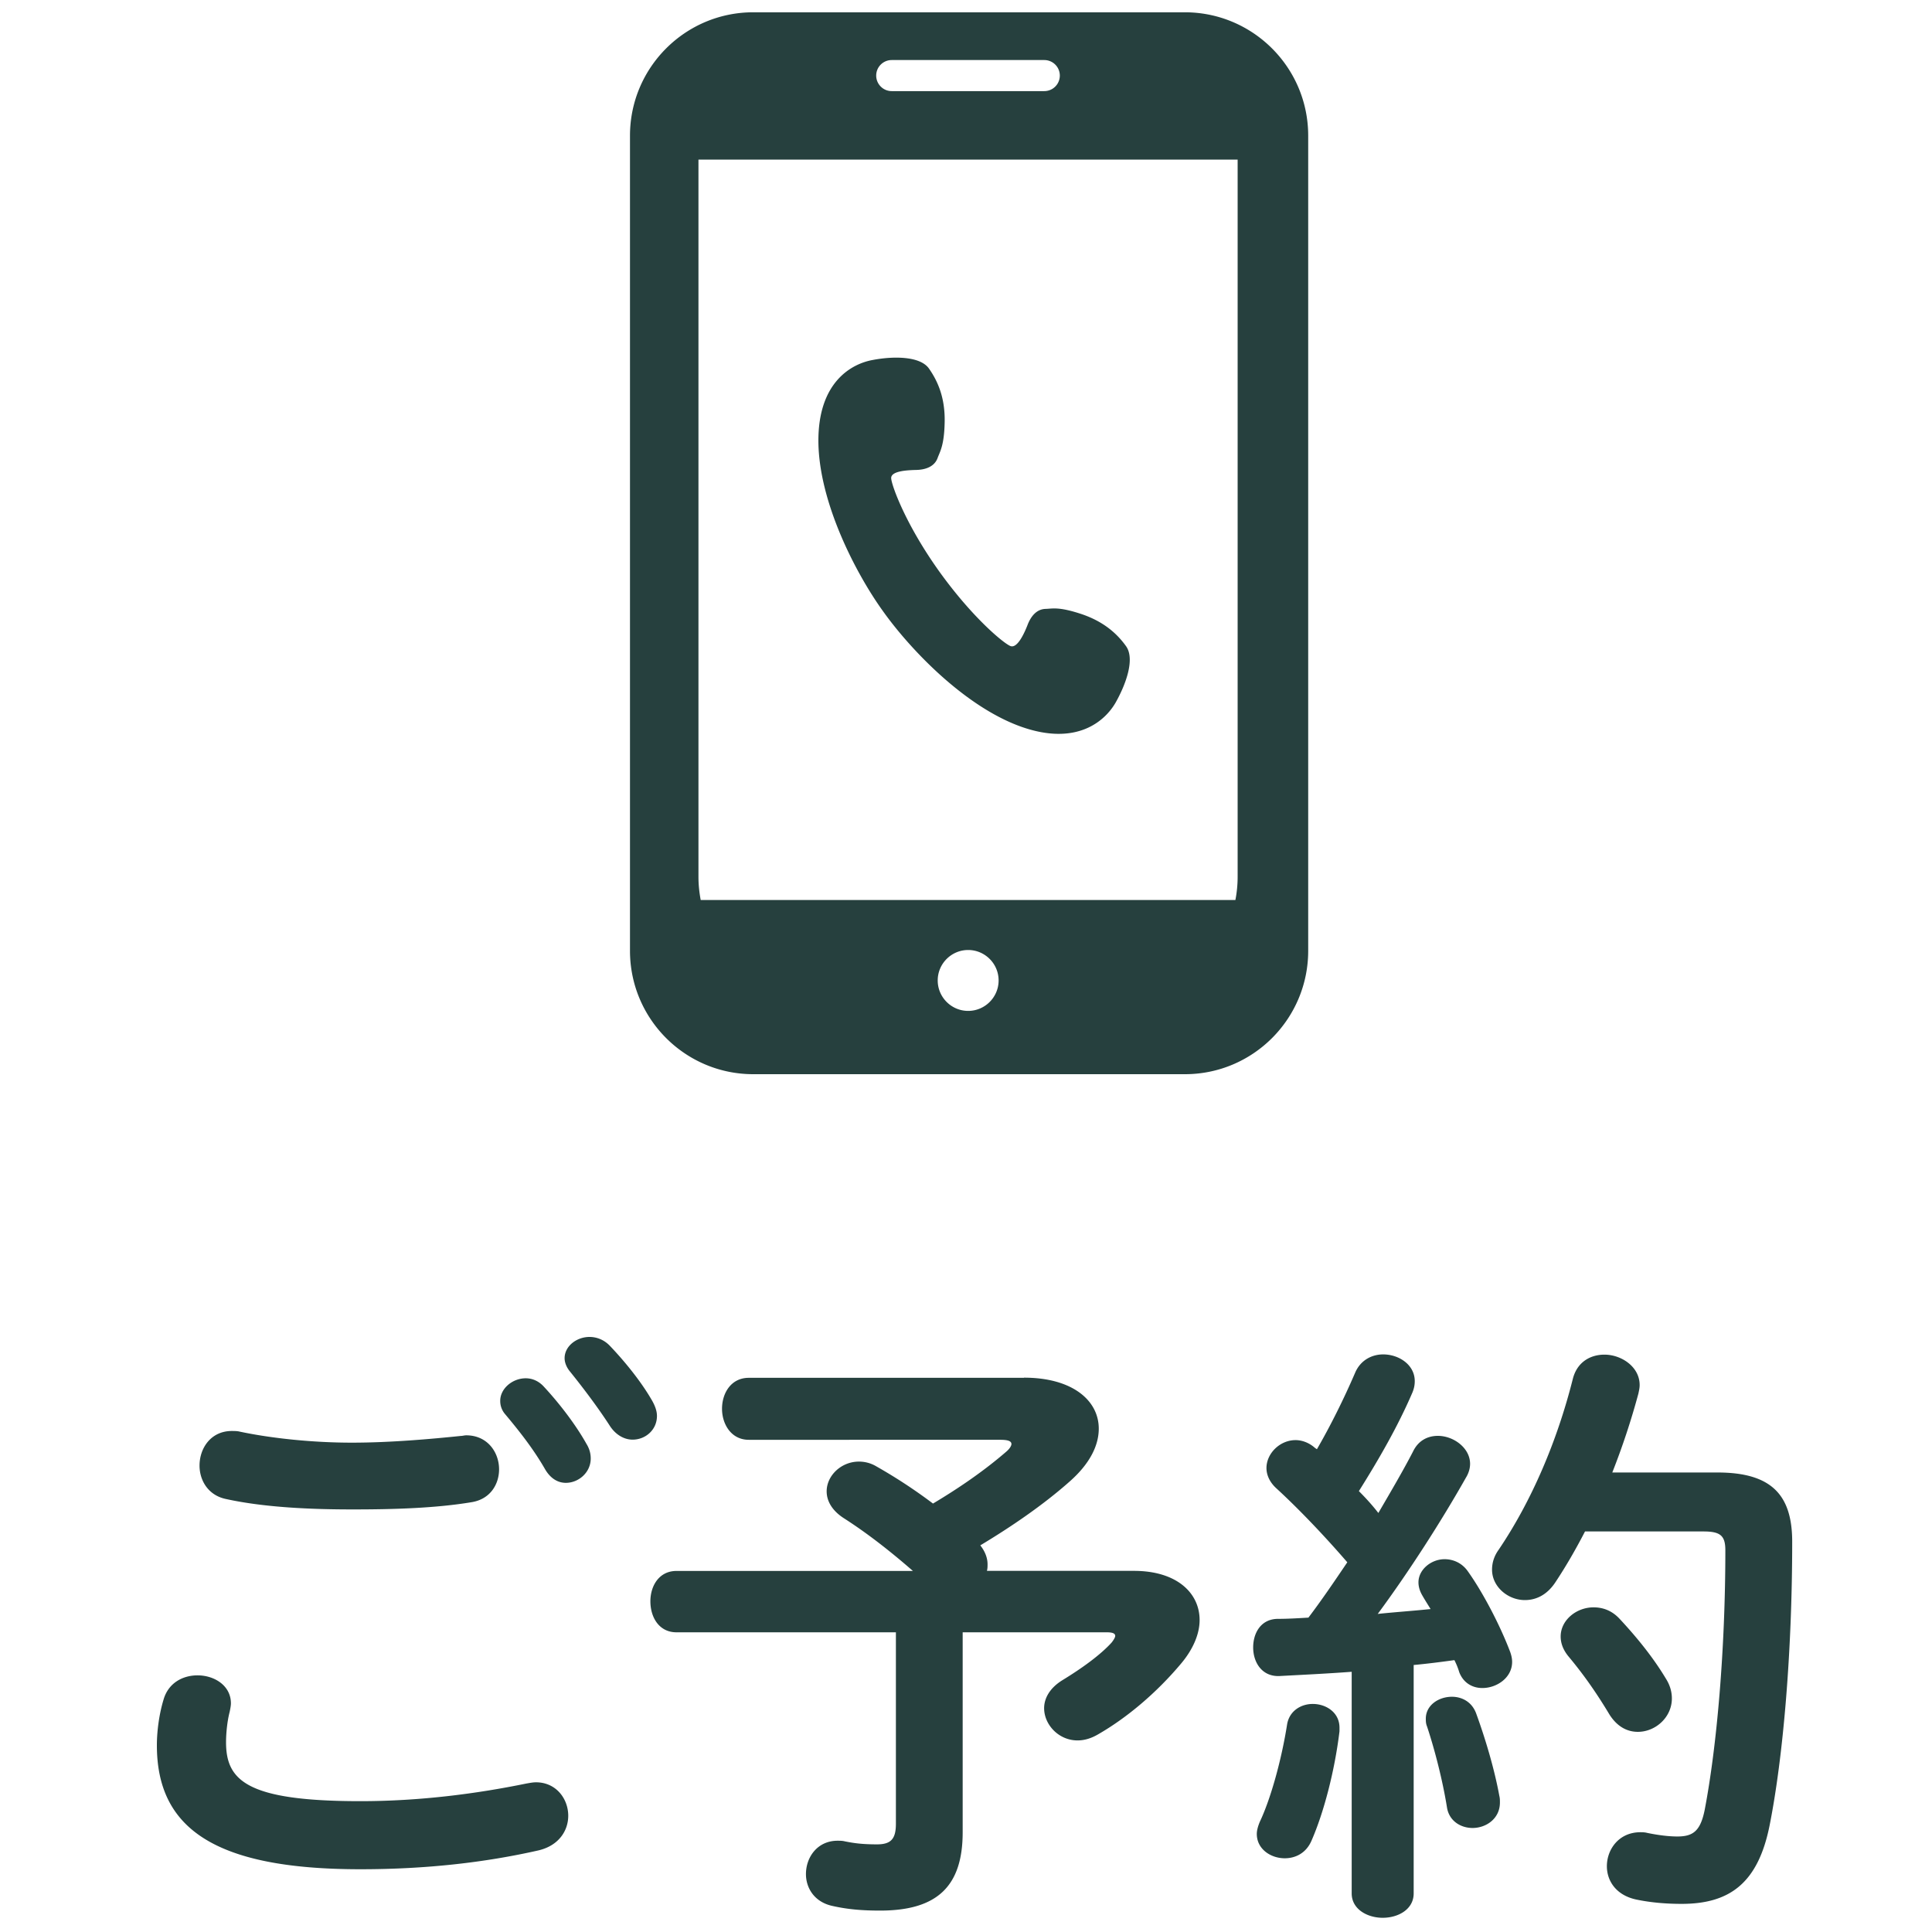
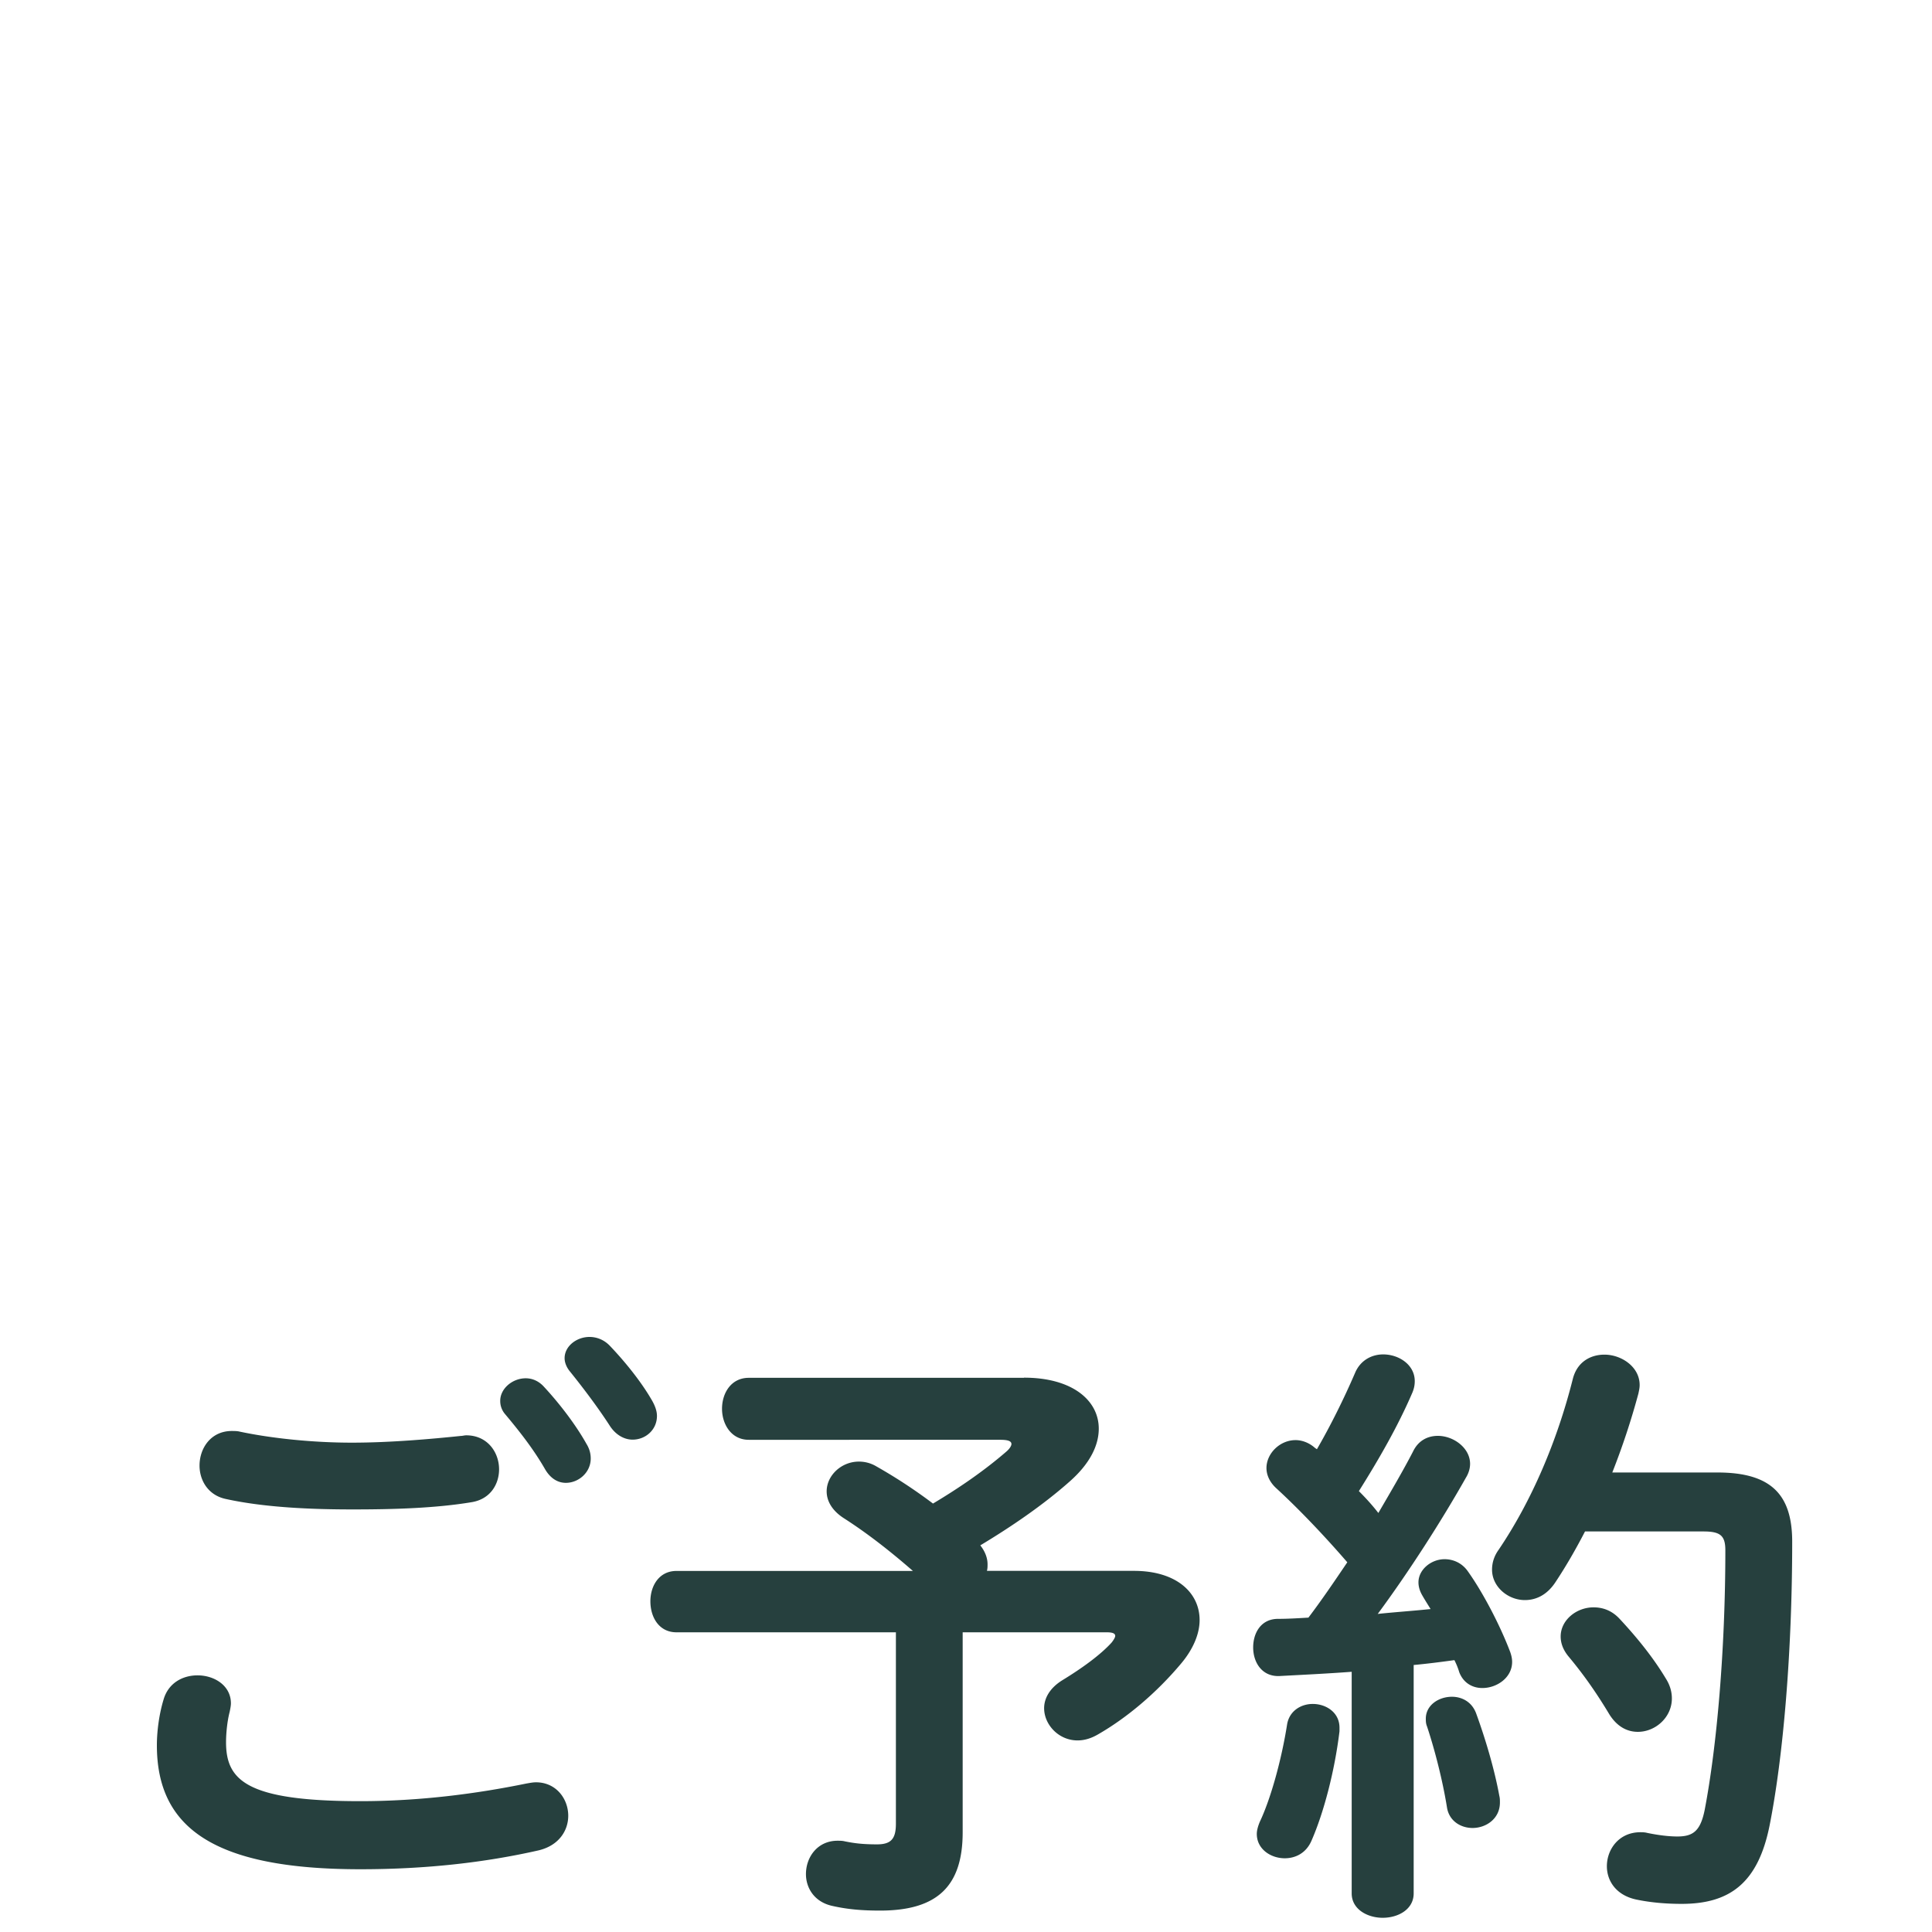
<svg xmlns="http://www.w3.org/2000/svg" version="1.1" id="レイヤー_1" x="0" y="0" viewBox="0 0 250 250" xml:space="preserve">
  <style>.st0{fill:#26403e}</style>
-   <path class="st0" d="M145.72 83.63c1.15 1.64 0 4.86-1.34 7.25-1.34 2.36-5.02 5.77-12.37 3.11-7.35-2.68-14.38-10.14-17.82-15-3.46-4.83-8.19-13.93-8.29-21.76-.08-7.84 4.35-10.17 7.03-10.65 2.68-.51 6.12-.51 7.27 1.1 1.15 1.64 2.09 3.76 2.04 6.87-.05 3.06-.59 3.84-.91 4.7-.4 1.13-1.56 1.53-2.74 1.56-1.21.03-3.35.13-3.27 1.1s1.85 5.9 6.15 11.94c4.32 6.04 8.37 9.37 9.26 9.74.89.38 1.8-1.61 2.23-2.71.43-1.13 1.18-2.07 2.36-2.09.91-.03 1.69-.3 4.62.67 2.91.98 4.63 2.56 5.78 4.17zm23.56-66.07v105.47c0 8.83-7.16 15.97-15.95 15.97H97.47c-8.79 0-15.95-7.14-15.95-15.97V17.56c0-8.83 7.16-15.97 15.95-15.97h55.86c8.79.01 15.95 7.14 15.95 15.97zm-55.9-7.78c0 1.1.89 2.01 2.01 2.01h19.74a2.01 2.01 0 000-4.02h-19.74c-1.1 0-2.01.89-2.01 2.01zm46.77 57.9V20.65H90.38v92.8c0 1.05.11 2.04.29 3.01h69.19c.19-.97.29-1.99.29-3.01V67.68zm-30.93 59.19c0-2.17-1.77-3.94-3.94-3.94s-3.94 1.77-3.94 3.94 1.77 3.94 3.94 3.94 3.94-1.77 3.94-3.94z" id="電話_xFF08_スマホ_xFF09__2_" />
  <path class="st0" d="M20.3 225.84c0-1.89.31-4.09.86-5.9.63-2.2 2.52-3.15 4.4-3.15 2.2 0 4.32 1.34 4.32 3.62 0 .31-.08.71-.16 1.1-.31 1.18-.47 2.75-.47 3.93 0 4.95 2.67 7.63 17.38 7.63 7.63 0 14.94-.94 21.47-2.28.47-.08.86-.16 1.26-.16 2.59 0 4.17 2.12 4.17 4.33 0 1.89-1.18 3.85-3.85 4.48-6.92 1.57-14.55 2.44-23.04 2.44-18.95 0-26.34-5.35-26.34-16.04zm25.24-39.16c4.95 0 10.22-.47 14.08-.87.24 0 .47-.08.71-.08 2.75 0 4.25 2.2 4.25 4.4 0 1.89-1.1 3.85-3.54 4.25-4.72.79-10.22.94-15.41.94-5.27 0-11.32-.24-16.35-1.34-2.36-.47-3.46-2.44-3.46-4.33 0-2.28 1.49-4.48 4.17-4.48.31 0 .71 0 1.02.08 4.15.88 9.5 1.43 14.53 1.43zm19.19-5.42c0-1.57 1.57-2.91 3.3-2.91.79 0 1.65.31 2.36 1.1 1.97 2.12 4.09 4.87 5.5 7.39.39.63.55 1.26.55 1.89 0 1.81-1.57 3.15-3.22 3.15-1.02 0-1.97-.55-2.67-1.73-1.57-2.75-3.54-5.19-5.19-7.16a2.58 2.58 0 01-.63-1.73zm8.33-5.51c0-1.57 1.57-2.75 3.22-2.75.86 0 1.81.31 2.59 1.1 1.89 1.97 4.01 4.56 5.43 7 .47.79.71 1.49.71 2.12 0 1.81-1.49 3.07-3.15 3.07-1.02 0-2.12-.55-2.91-1.73-1.57-2.44-3.54-5.03-5.19-7.08-.46-.55-.7-1.18-.7-1.73zm59.45 2.52c6.21 0 9.67 2.91 9.67 6.6 0 2.2-1.18 4.56-3.77 6.84-3.46 3.07-7.63 5.9-11.56 8.26.63.79.94 1.65.94 2.44 0 .31 0 .55-.08.86h19.03c5.5 0 8.49 2.83 8.49 6.37 0 1.73-.79 3.7-2.36 5.58-3.22 3.85-7.08 7.08-10.77 9.2-.94.55-1.81.79-2.67.79-2.44 0-4.32-2.04-4.32-4.17 0-1.26.71-2.6 2.36-3.62 2.44-1.49 4.87-3.22 6.37-4.87.31-.39.47-.71.47-.86 0-.31-.31-.47-1.1-.47h-18.64v25.87c0 7-3.3 10.14-10.69 10.14-2.36 0-4.25-.16-6.29-.63-2.28-.55-3.3-2.36-3.3-4.09 0-2.2 1.49-4.32 4.09-4.32.31 0 .63 0 .94.08 1.18.24 2.28.39 4.17.39 1.81 0 2.44-.71 2.44-2.67v-24.77H87.54c-2.28 0-3.38-1.97-3.38-4.01 0-1.97 1.1-3.93 3.38-3.93h30.59c-3.15-2.75-6.13-5.03-8.96-6.84-1.57-1.02-2.2-2.28-2.2-3.46 0-2.04 1.89-3.85 4.17-3.85.71 0 1.49.16 2.28.63 2.36 1.34 4.8 2.91 7.31 4.8 3.3-1.97 6.53-4.17 9.44-6.68.47-.39.71-.79.71-1.02 0-.39-.47-.55-1.42-.55H96.89c-2.28 0-3.46-2.04-3.46-4.01 0-2.04 1.18-4.01 3.46-4.01h35.62zm42.39 38.06c-3.22.24-6.37.39-9.36.55-2.28.08-3.38-1.81-3.38-3.7 0-1.89 1.02-3.7 3.22-3.7 1.26 0 2.59-.08 3.93-.16 1.73-2.28 3.38-4.72 5.03-7.16-2.99-3.46-6.29-6.92-9.2-9.59-.86-.79-1.26-1.73-1.26-2.6 0-1.89 1.73-3.62 3.77-3.62.79 0 1.73.31 2.52 1.02l.24.16c1.73-2.99 3.46-6.45 4.95-9.91.71-1.65 2.2-2.36 3.62-2.36 2.04 0 4.09 1.34 4.09 3.46 0 .47-.08.94-.31 1.49-1.89 4.4-4.4 8.73-6.92 12.74.86.86 1.73 1.81 2.52 2.83 1.65-2.83 3.22-5.5 4.48-7.94.71-1.49 1.97-2.04 3.22-2.04 2.04 0 4.17 1.57 4.17 3.62 0 .55-.16 1.18-.55 1.81-3.15 5.58-7.39 12.19-11.4 17.61 2.28-.24 4.56-.39 6.84-.63-.39-.63-.79-1.26-1.1-1.81-.31-.55-.47-1.1-.47-1.65 0-1.65 1.65-2.99 3.38-2.99 1.1 0 2.28.47 3.07 1.65 1.89 2.67 4.09 6.84 5.43 10.38.16.47.24.86.24 1.26 0 2.04-1.97 3.38-3.85 3.38-1.26 0-2.44-.63-2.99-2.04-.16-.55-.39-1.1-.63-1.57-1.73.24-3.54.47-5.27.63v29.56c0 2.04-1.97 3.15-4.01 3.15-1.97 0-4.01-1.1-4.01-3.15v-28.68zm-5.03 4.16c1.73 0 3.46 1.1 3.46 3.07v.47c-.63 5.19-2.04 10.54-3.62 14.15-.71 1.65-2.12 2.28-3.46 2.28-1.81 0-3.62-1.18-3.62-3.15 0-.47.16-1.02.39-1.57 1.42-2.99 2.83-8.1 3.54-12.66.32-1.72 1.81-2.59 3.31-2.59zm24.14 11.88c.08.31.08.55.08.87 0 2.12-1.81 3.3-3.54 3.3-1.49 0-2.99-.86-3.3-2.59-.55-3.46-1.57-7.47-2.59-10.54-.16-.39-.16-.71-.16-1.02 0-1.73 1.65-2.83 3.38-2.83 1.26 0 2.59.63 3.15 2.2 1.17 3.21 2.35 7.15 2.98 10.61zm28.23-41.83c7 0 9.67 2.91 9.67 8.96 0 14.39-1.18 27.91-2.91 36.64-1.49 7.55-5.19 10.22-11.4 10.22-1.97 0-3.93-.16-5.82-.55-2.67-.55-3.85-2.44-3.85-4.32 0-2.2 1.57-4.4 4.33-4.4.23 0 .55 0 .86.08 1.49.31 2.83.47 3.93.47 2.04 0 2.99-.71 3.54-3.46 1.57-8.18 2.67-20.76 2.67-33.57 0-1.89-.63-2.44-2.83-2.44H205.1c-1.18 2.28-2.44 4.48-3.85 6.6-1.1 1.65-2.52 2.28-3.93 2.28-2.2 0-4.25-1.73-4.25-3.93 0-.86.24-1.73.86-2.59 4.25-6.29 7.55-14 9.59-22.09.55-2.2 2.28-3.15 4.09-3.15 2.2 0 4.56 1.57 4.56 3.93 0 .39-.08.71-.16 1.1a95.47 95.47 0 01-3.38 10.22h13.61zm-6.69 26.65c.55.86.79 1.73.79 2.59 0 2.44-2.12 4.32-4.4 4.32-1.34 0-2.67-.63-3.7-2.28-1.65-2.75-3.3-5.11-5.27-7.47-.71-.86-1.02-1.73-1.02-2.59 0-2.12 2.04-3.77 4.25-3.77 1.18 0 2.36.39 3.38 1.49 2.2 2.36 4.32 4.96 5.97 7.71z" />
</svg>